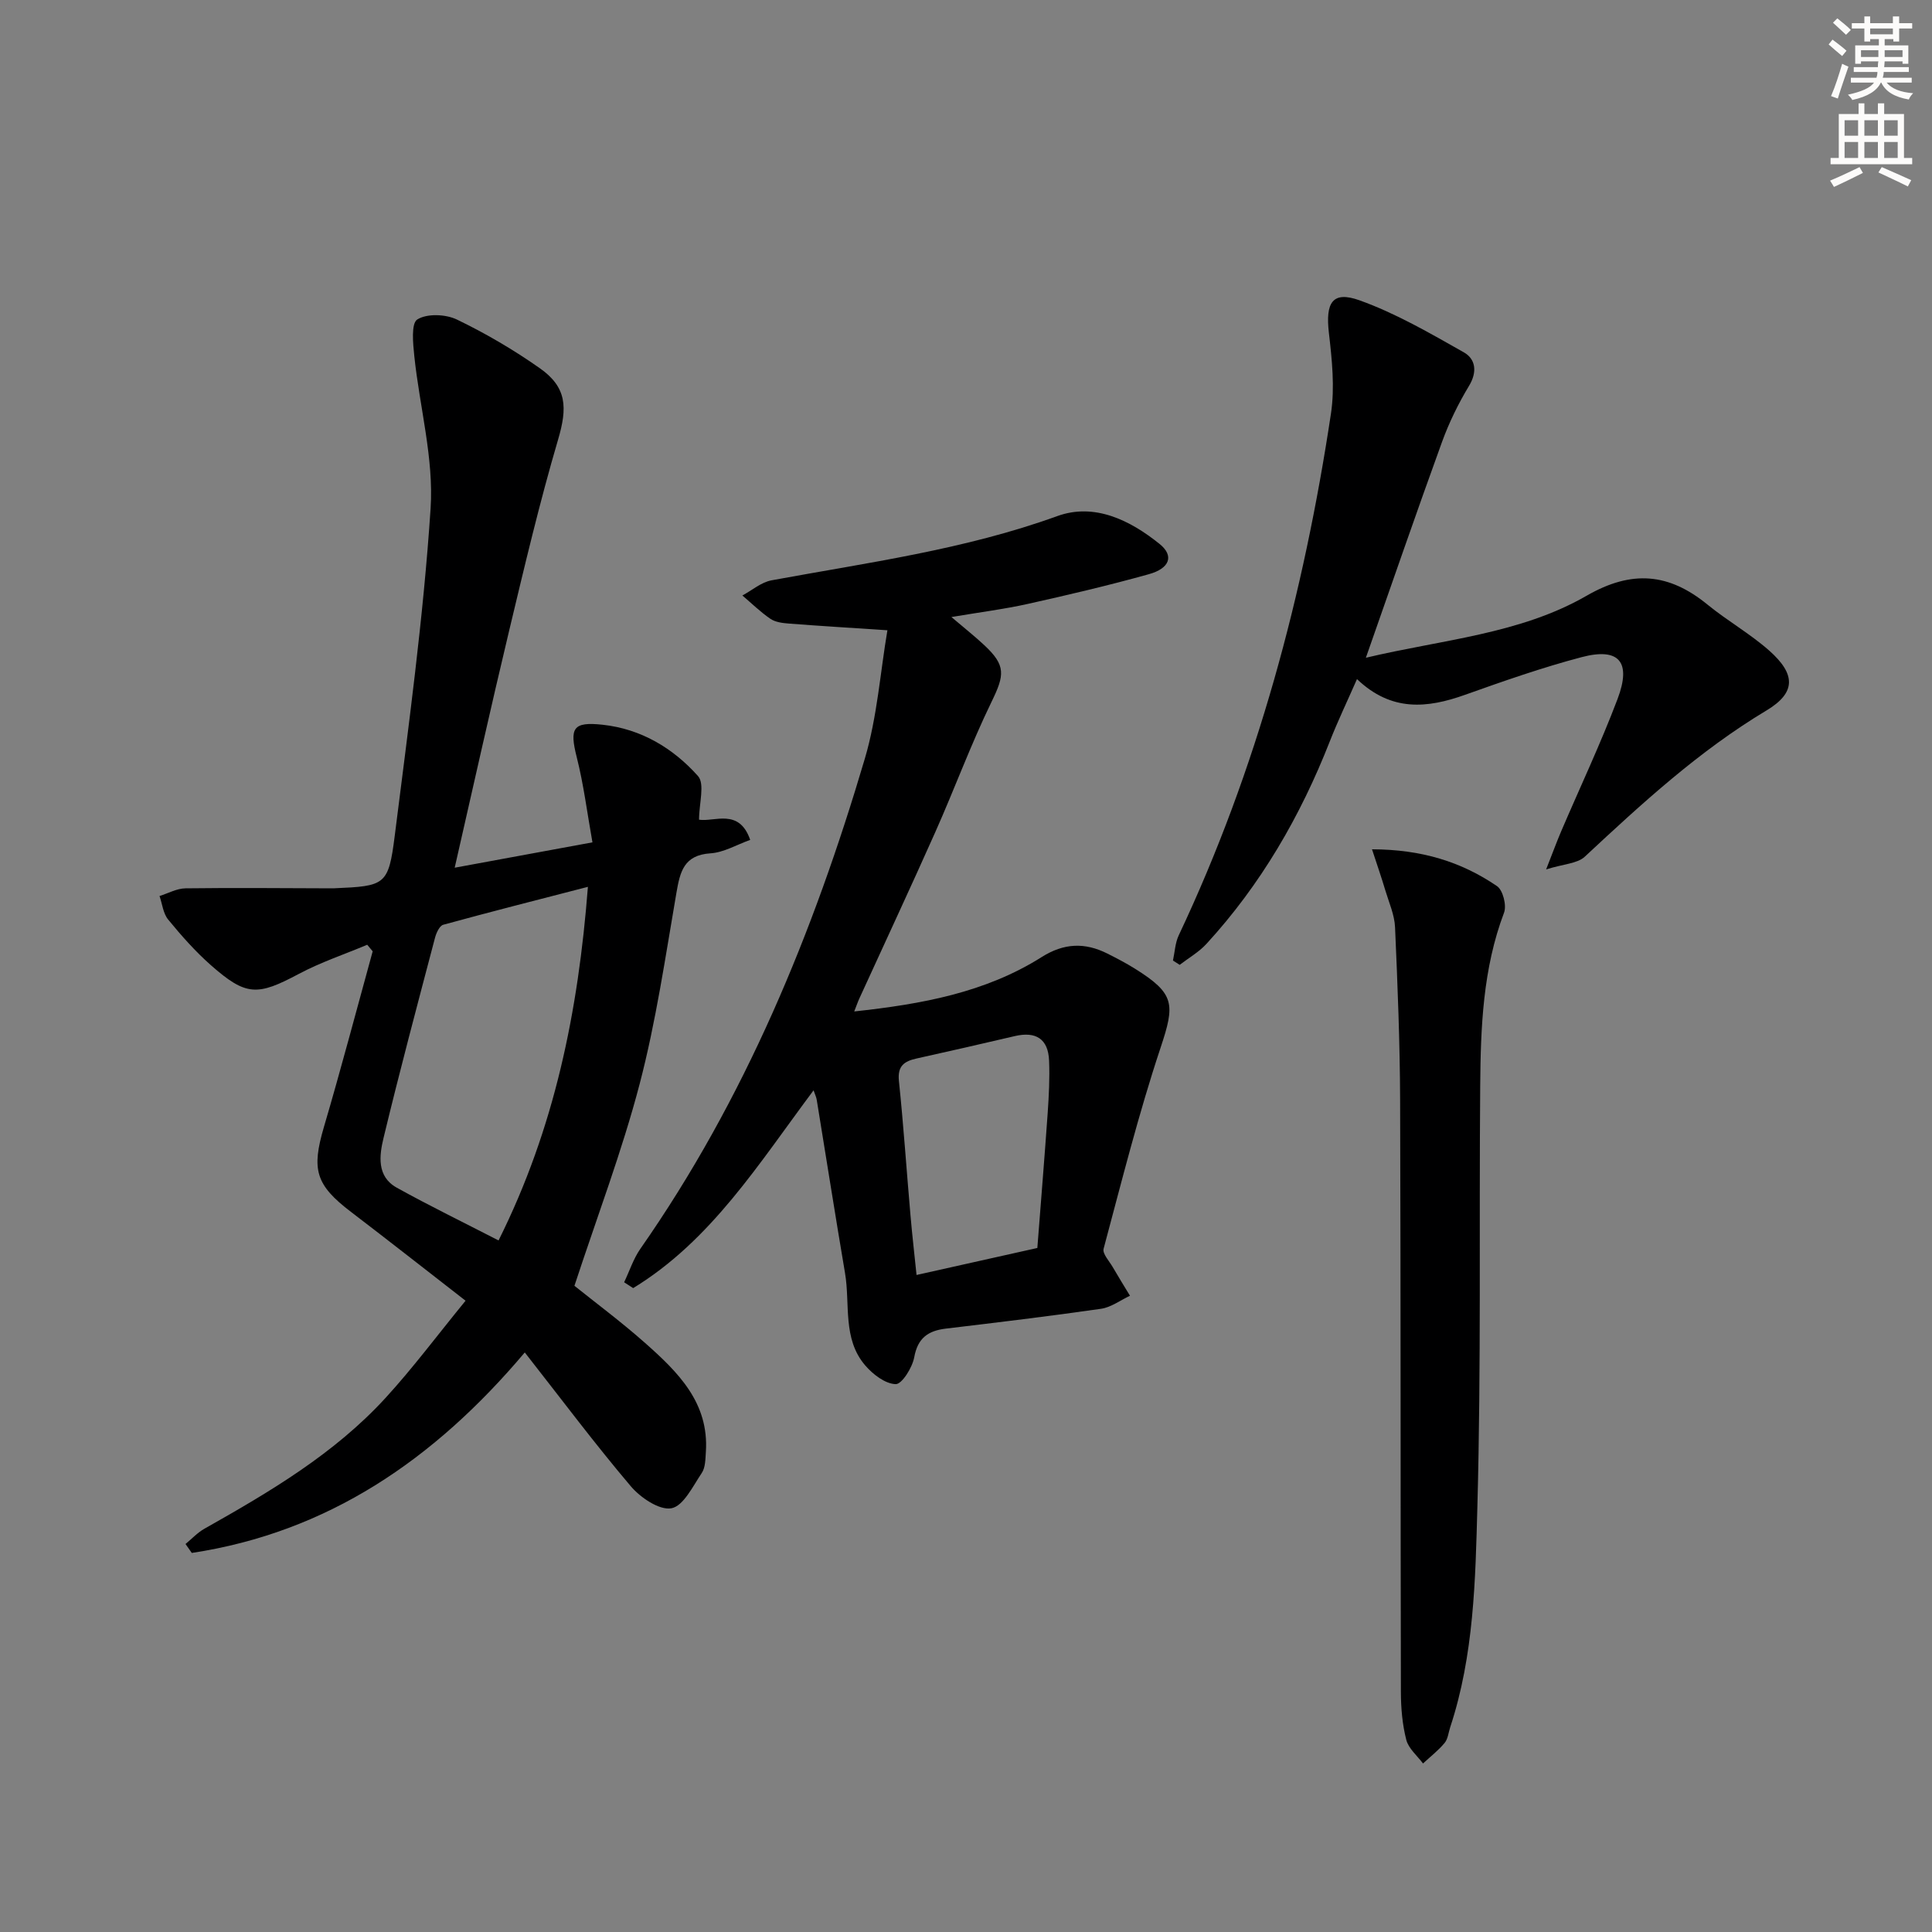
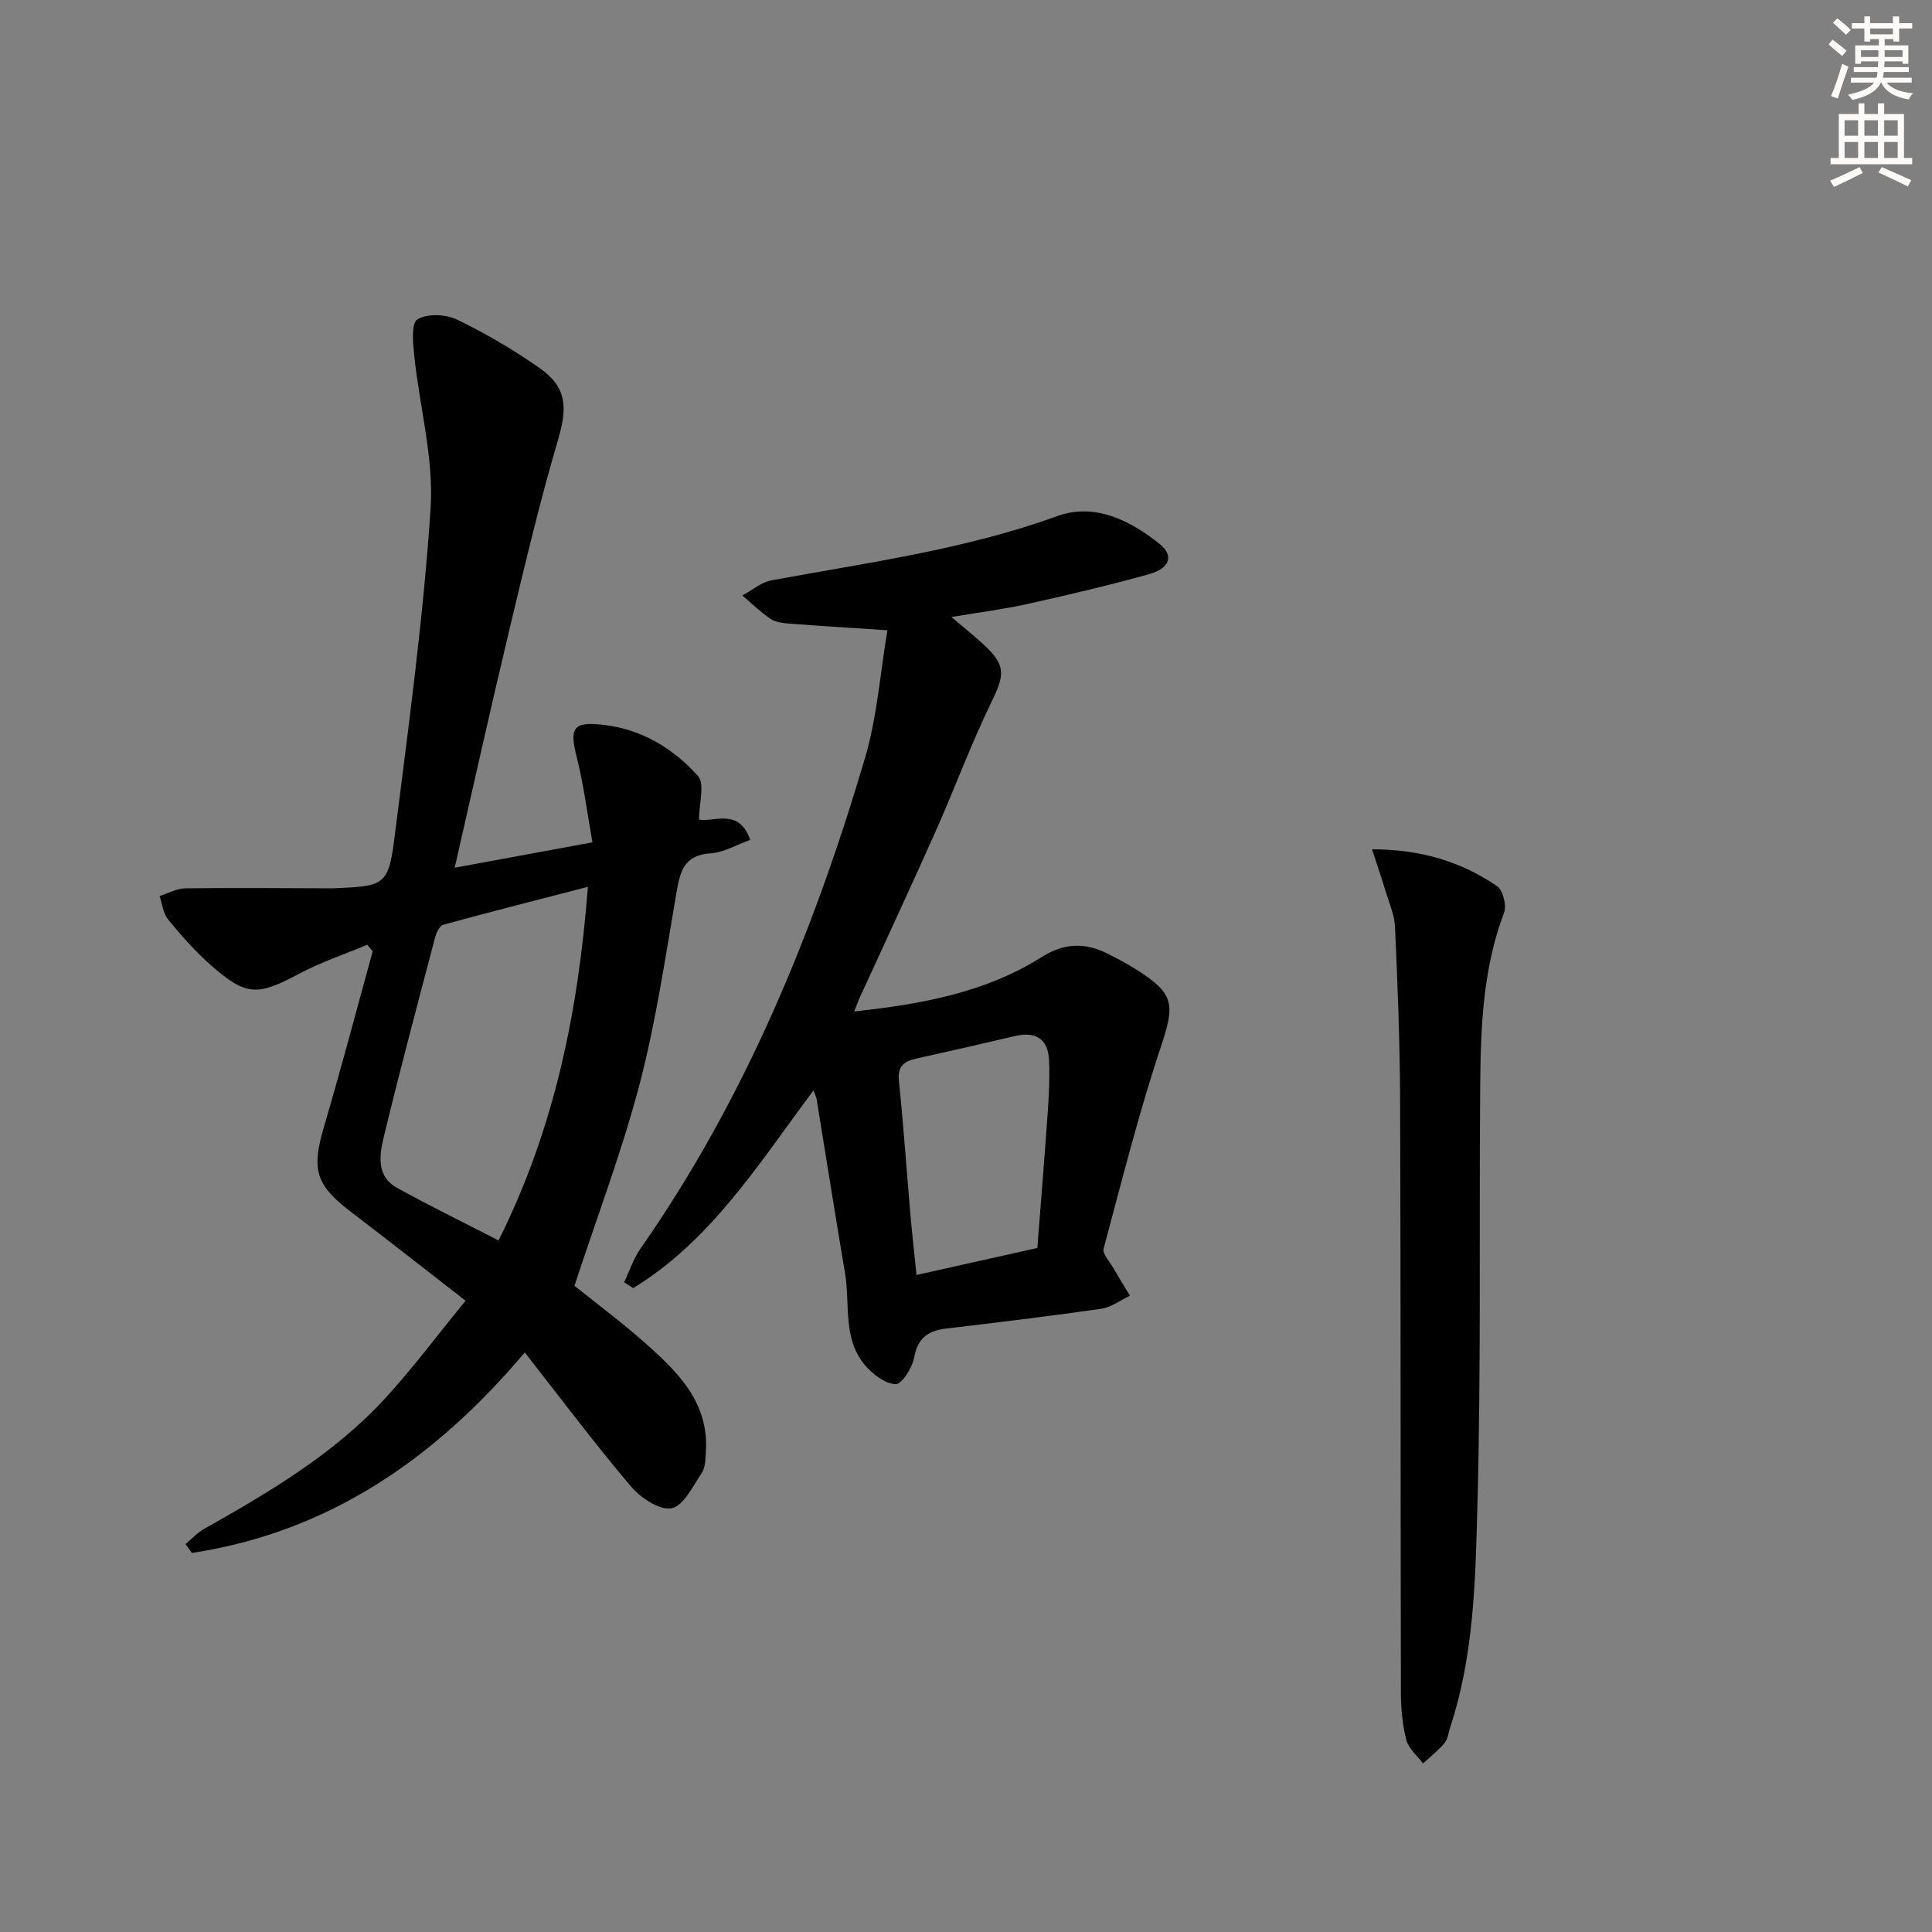
<svg xmlns="http://www.w3.org/2000/svg" enable-background="new 0 0 400 400" viewBox="0 0 400 400">
  <rect x="0" y="0" width="400" height="400" fill="#808080" stroke="none" />
  <g fill="#000001">
    <path d="m94.14 179.65c9.52-1.75 18.43-3.39 28.52-5.25-1.09-6.07-1.81-11.94-3.25-17.62-1.53-6.05-.81-7.4 5.35-6.73 7.97.86 14.6 4.85 19.75 10.62 1.46 1.63.22 5.67.22 9.04 3.2.5 8.31-2.45 10.59 4.18-2.8 1-5.46 2.6-8.21 2.78-5.53.36-6.31 3.8-7.07 8.21-2.28 13.23-4.22 26.59-7.61 39.55-3.64 13.91-8.79 27.43-13.5 41.78 4.31 3.46 9.65 7.43 14.61 11.82 6.79 6.02 13.3 12.36 12.6 22.61-.1 1.47-.09 3.2-.85 4.33-1.84 2.74-3.8 6.84-6.28 7.3-2.49.46-6.42-2.2-8.43-4.58-7.4-8.73-14.27-17.91-21.93-27.68-18.81 22.3-40.86 37.24-68.94 41.51-.43-.62-.87-1.23-1.3-1.85 1.29-1.06 2.46-2.34 3.89-3.15 13.51-7.62 26.87-15.49 37.47-27.04 5.71-6.23 10.78-13.04 16.62-20.18-8.27-6.42-15.95-12.46-23.71-18.38-7.36-5.61-8.22-8.75-5.61-17.61 3.55-12.06 6.75-24.23 10.09-36.35-.38-.45-.75-.91-1.13-1.36-4.73 1.99-9.64 3.63-14.15 6.03-8.58 4.57-10.9 4.65-18.22-1.8-3.22-2.84-6.11-6.11-8.84-9.44-1.04-1.26-1.22-3.23-1.79-4.88 1.79-.56 3.58-1.57 5.38-1.59 10.1-.13 20.21-.03 30.31 0 .17 0 .33 0 .5-.01 10.55-.46 11.21-.61 12.51-10.9 2.84-22.54 5.93-45.09 7.42-67.74.68-10.38-2.27-20.99-3.37-31.52-.27-2.61-.69-6.79.62-7.61 2-1.26 5.86-1.1 8.18.01 5.96 2.87 11.74 6.26 17.16 10.07 5.67 3.98 5.75 8.19 3.8 14.81-3.83 13.02-6.95 26.26-10.11 39.47-3.86 16.13-7.44 32.3-11.29 49.15zm27.58 3.96c-10.52 2.72-20.26 5.19-29.95 7.85-.77.21-1.45 1.7-1.71 2.71-3.63 13.79-7.31 27.56-10.65 41.42-.88 3.64-1.45 7.99 2.74 10.31 6.78 3.76 13.77 7.16 21.07 10.92 11.61-23.25 16.5-47.37 18.5-73.21z" />
    <path d="m168.44 225.74c-11.37 15.2-21.19 31.09-37.35 40.95-.62-.4-1.25-.81-1.87-1.21 1.11-2.32 1.91-4.85 3.36-6.93 21.67-31.01 35.84-65.49 46.48-101.5 2.56-8.65 3.19-17.87 4.67-26.56-7.32-.49-13.88-.88-20.44-1.39-1.3-.1-2.78-.29-3.8-.99-2.06-1.41-3.87-3.19-5.79-4.82 2.01-1.08 3.91-2.75 6.04-3.14 19.89-3.67 39.95-6.34 59.16-13.3 7.68-2.78 15.04.82 21.19 5.78 3.01 2.42 2.15 5.04-2.26 6.26-8.28 2.31-16.67 4.28-25.06 6.15-4.81 1.07-9.73 1.69-15.79 2.71 2.73 2.32 4.84 3.99 6.8 5.82 4.51 4.21 4.22 6.17 1.51 11.73-4.27 8.78-7.65 18-11.63 26.94-5.13 11.53-10.48 22.96-15.72 34.44-.33.71-.58 1.46-1.08 2.73 13.96-1.51 27.14-3.9 38.79-11.25 4.64-2.93 8.95-3.07 13.61-.74 1.93.97 3.85 1.97 5.68 3.11 8.35 5.22 8.36 7.34 5.32 16.46-4.54 13.65-8.04 27.65-11.77 41.55-.27 1.02 1.16 2.54 1.88 3.78 1.16 2 2.38 3.97 3.58 5.95-1.99.93-3.91 2.4-6 2.7-10.67 1.54-21.38 2.82-32.09 4.1-3.69.44-5.85 1.92-6.58 5.94-.39 2.14-2.56 5.6-3.84 5.56-2.17-.06-4.73-2.03-6.32-3.89-4.73-5.52-3.07-12.67-4.17-19.12-2.02-11.91-3.89-23.85-5.84-35.77-.08-.59-.35-1.13-.67-2.05zm46.33 32.64c.73-9.43 1.49-18.67 2.14-27.91.25-3.62.44-7.27.29-10.89-.18-4.49-2.73-6.09-7.09-5.07-6.77 1.59-13.55 3.13-20.34 4.64-2.53.56-3.98 1.52-3.66 4.63.96 9.24 1.58 18.52 2.39 27.78.36 4.19.85 8.38 1.26 12.41 8.55-1.9 16.47-3.67 25.01-5.59z" />
-     <path d="m282.79 136.18c15.84-3.77 31.89-4.88 45.72-12.85 9.34-5.38 17.02-4.68 25 1.84 4.11 3.36 8.82 6.02 12.79 9.53 5.49 4.87 5.6 8.7-.58 12.4-13.99 8.39-25.8 19.27-37.61 30.27-1.53 1.43-4.34 1.49-8 2.63 1.44-3.66 2.21-5.77 3.09-7.83 3.91-9.14 8.17-18.14 11.69-27.43 2.93-7.73.32-10.73-7.45-8.68-8.16 2.15-16.16 4.96-24.11 7.79-7.84 2.8-15.26 3.55-22.38-3.25-2.01 4.58-3.98 8.69-5.64 12.92-6.07 15.47-14.27 29.63-25.53 41.9-1.57 1.71-3.68 2.91-5.54 4.34-.46-.3-.93-.6-1.39-.89.38-1.75.45-3.65 1.2-5.23 16.21-34.34 25.88-70.61 31.51-108.01.82-5.44.21-11.2-.43-16.73-.72-6.23.72-8.73 6.32-6.73 7.53 2.69 14.6 6.81 21.61 10.77 2.45 1.38 2.85 4.04 1.08 6.96-2.21 3.66-4.13 7.59-5.59 11.61-5.31 14.62-10.37 29.32-15.76 44.67z" />
    <path d="m284.06 175.84c10.24.02 18.5 2.58 25.89 7.63 1.22.84 2.01 3.98 1.45 5.48-4.39 11.6-4.84 23.71-4.94 35.84-.24 28.99.2 58-.58 86.97-.41 15.37-.71 30.94-5.63 45.84-.36 1.1-.47 2.43-1.16 3.26-1.31 1.57-2.96 2.85-4.47 4.25-1.2-1.61-2.99-3.08-3.46-4.88-.82-3.18-1.11-6.57-1.12-9.87-.09-40.82-.02-81.64-.16-122.46-.04-11.97-.52-23.95-1.05-35.92-.11-2.58-1.26-5.12-2.02-7.66-.74-2.5-1.6-4.97-2.75-8.48z" />
  </g>
  <path d="m378.6 9.2.8-1c.9.7 1.9 1.4 2.9 2.3l-.9 1.1c-1.1-.9-2-1.7-2.8-2.4zm.5 10.7c.9-2.1 1.6-4.3 2.3-6.7.4.2.8.4 1.3.6-.7 2.1-1.5 4.3-2.2 6.6zm.4-15.2.9-.9c1 .8 2 1.6 2.8 2.4l-1 1c-1-.9-1.9-1.8-2.7-2.5zm12.5-1.3h1.2v1.4h2.7v1.1h-2.7v2.7h-1.2v-.5h-1.8v1.3h4.9v3.8h-1.2v-.5h-3.7c0 .4-.1.9-.1 1.2h5.1v1h-5.2c0 .5-.1.9-.2 1.2h6v1h-5.2c1.1 1.3 2.9 2 5.5 2.2-.4.4-.7.8-.9 1.3-2.9-.5-4.8-1.6-5.7-3.5h-.1c-.8 1.7-2.7 2.9-5.9 3.6-.2-.4-.6-.8-.9-1.1 2.8-.6 4.6-1.4 5.4-2.5h-4.8v-1h5.3c.1-.3.2-.7.2-1.2h-4.9v-1h5c0-.4 0-.8.1-1.2h-3.6v.5h-1.2v-3.8h4.9v-1.3h-1.8v.5h-1.2v-2.7h-2.6v-1.1h2.6v-1.4h1.2v1.4h4.7v-1.4zm-6.7 8.4h3.6c0-.4 0-.9 0-1.4h-3.6zm1.9-4.7h4.7v-1.2h-4.7zm6.7 3.3h-3.7v1.4h3.7z" fill="#fcfbfa" />
  <path d="m384.7 21.4h1.3v2.2h2.8v-2.2h1.3v2.2h4.1v9.1h1.7v1.3h-16.9v-1.3h1.7v-9.1h4.1v-2.2zm.3 13.2.7 1.2c-1.8.9-3.8 1.9-6 2.9-.2-.4-.5-.8-.8-1.3 2.4-1 4.4-2 6.1-2.8zm-3.1-6.5h2.8v-3.2h-2.8zm0 4.6h2.8v-3.3h-2.8zm4.1-4.6h2.8v-3.2h-2.8zm0 4.6h2.8v-3.3h-2.8zm3.6 1.9c2.1.9 4.1 1.8 6.1 2.7l-.7 1.3c-2.2-1.1-4.2-2-6.1-2.9zm3.3-9.7h-2.8v3.2h2.8zm-2.8 7.8h2.8v-3.3h-2.8z" fill="#fcfbfa" />
</svg>